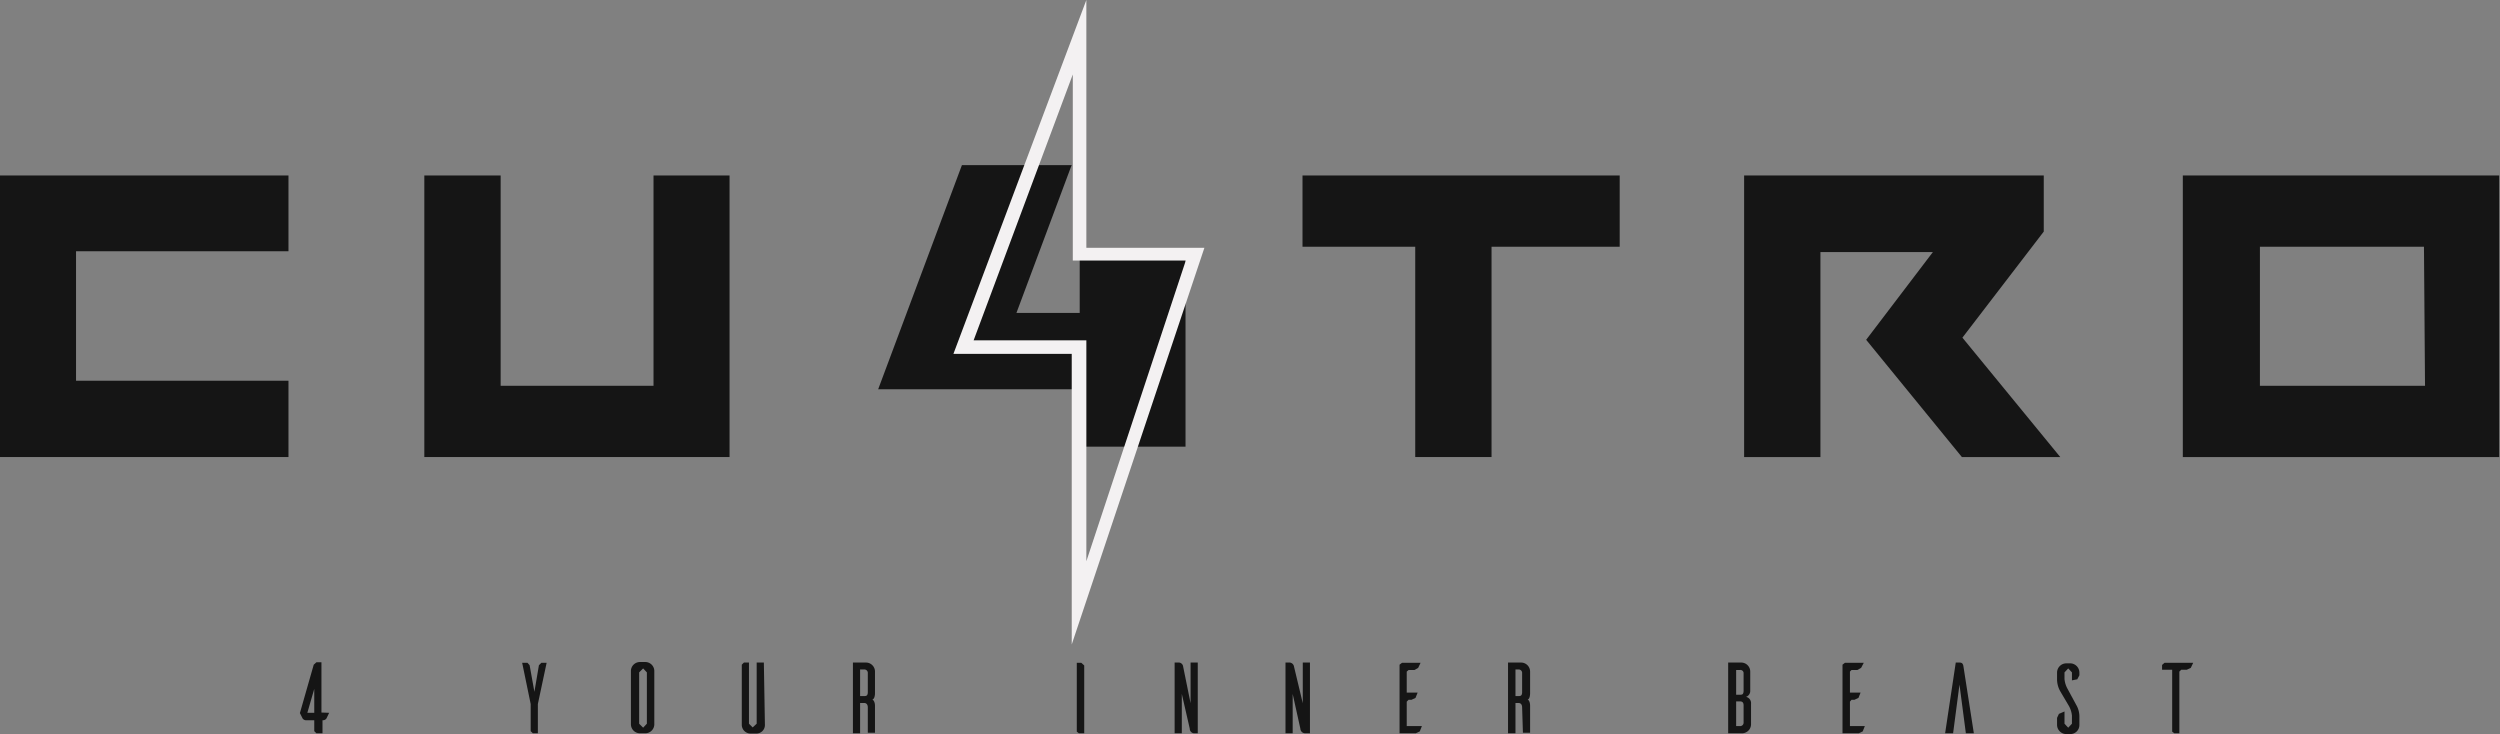
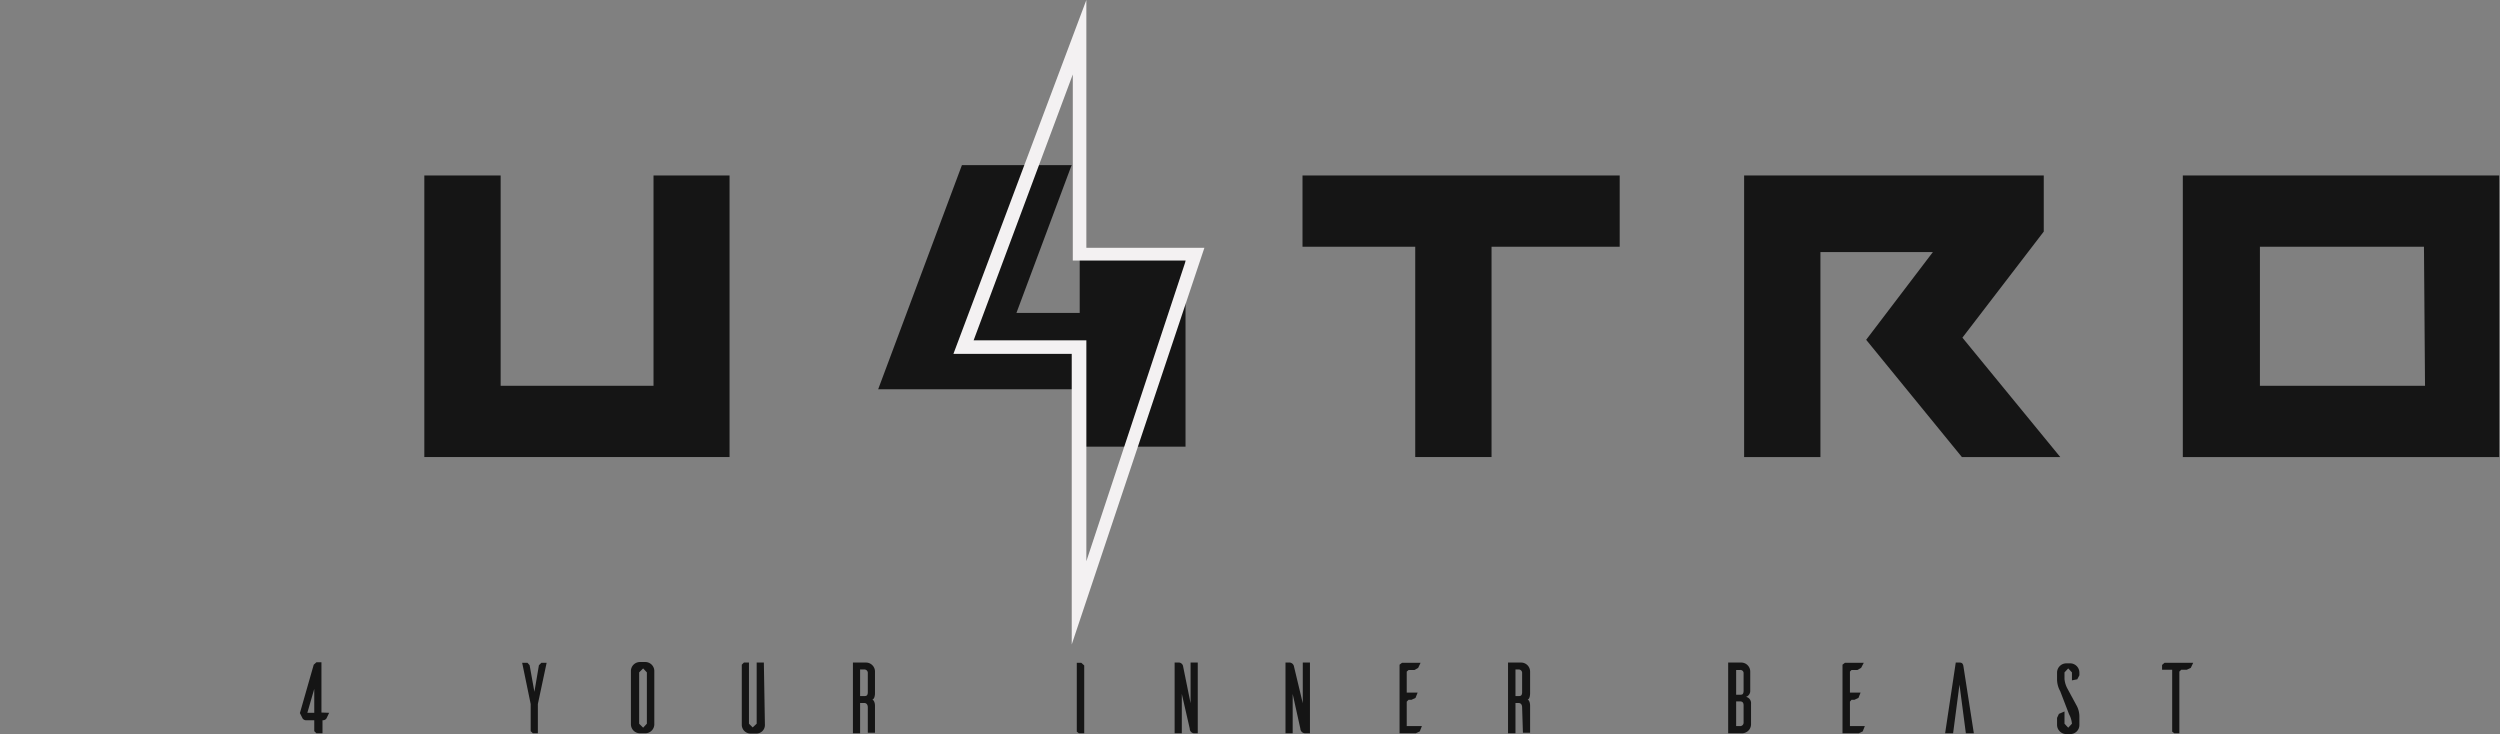
<svg xmlns="http://www.w3.org/2000/svg" viewBox="0 0 94.03 27.61">
  <rect x="0" y="0" width="94.03" height="27.61" fill="#808080" stroke="none" />
  <defs>
    <style>.cls-1{fill:#151515;}.cls-2{fill:#f3f1f2;}</style>
  </defs>
  <g id="Capa_2" data-name="Capa 2">
    <g id="Capa_1-2" data-name="Capa 1">
-       <polygon class="cls-1" points="2.86 9.45 2.86 14.32 10.85 14.32 10.85 17.19 0 17.19 0 6.6 10.85 6.6 10.85 9.45 2.86 9.45" />
      <polygon class="cls-1" points="27.44 6.6 27.44 17.19 15.96 17.19 15.96 6.6 18.83 6.6 18.83 14.51 24.58 14.51 24.58 6.6 27.44 6.6" />
      <polygon class="cls-1" points="60.92 6.6 60.92 9.28 56.1 9.28 56.1 17.19 53.23 17.19 53.23 9.28 48.99 9.28 48.99 6.6 60.92 6.6" />
      <polygon class="cls-1" points="77.49 17.19 73.79 17.19 70.19 12.78 72.7 9.48 68.47 9.48 68.47 17.19 65.6 17.19 65.6 6.6 76.87 6.6 76.87 8.71 73.81 12.7 77.49 17.19" />
      <path class="cls-1" d="M94,6.6V17.19H82.1V6.6ZM91.17,9.28H85v5.23h6.21Z" />
      <polygon class="cls-1" points="38.23 11.77 38.23 11.77 40.03 6.95 38.23 11.77" />
-       <polygon class="cls-1" points="40.03 6.95 40.28 6.28 40.28 6.28 40.03 6.95" />
      <polygon class="cls-1" points="40.61 9.62 40.61 9.85 40.61 11.77 38.23 11.77 38.23 11.77 40.03 6.95 40.28 6.28 40.28 6.28 40.31 6.21 36.18 6.21 33.03 14.64 40.61 14.64 40.61 16.23 40.61 16.8 44.59 16.8 44.59 14.64 44.59 11.77 44.59 9.62 40.61 9.62" />
      <path class="cls-1" d="M12.38,26.81l-.1.21a.16.16,0,0,1-.15.07h0v.49H11.9l-.08-.08v-.41h-.29a.16.16,0,0,1-.15-.07l-.1-.2L11.8,25l.1-.09h.19v1.89Zm-.56-.9-.26.9h.26Z" />
      <polygon class="cls-1" points="20.04 27.58 19.96 27.5 19.96 26.48 19.64 24.93 19.84 24.93 19.92 25.02 20.1 26.02 20.27 25.02 20.36 24.93 20.56 24.93 20.23 26.48 20.23 27.58 20.04 27.58" />
      <path class="cls-1" d="M24.28,24.9a.34.34,0,0,1,.33.34v2a.34.34,0,0,1-.33.34h-.21a.34.34,0,0,1-.34-.34v-2a.34.34,0,0,1,.34-.34Zm-.09,2.47.14-.15V25.29l-.14-.15h0l-.15.15v1.93l.15.15Z" />
      <path class="cls-1" d="M28.77,27.27a.32.32,0,0,1-.33.32h-.2a.33.33,0,0,1-.34-.33V25l.08-.08h.19v2.3l.14.14h0l.15-.14v-2.3h.27Z" />
      <path class="cls-1" d="M32.64,26.61c0-.13-.07-.17-.14-.17h-.15v1.14h-.27V24.92h.5a.34.34,0,0,1,.33.34v.82s0,.21-.1.23c.11.06.1.25.1.25v1h-.27Zm-.14-.43c.07,0,.14,0,.14-.15v-.71a.13.13,0,0,0-.14-.14h-.15v1Z" />
      <polygon class="cls-1" points="40.67 24.93 40.78 25.03 40.78 27.58 40.58 27.58 40.5 27.52 40.5 24.93 40.67 24.93" />
      <path class="cls-1" d="M44.93,27.58a.17.17,0,0,1-.18-.17l-.3-1.31v1.48h-.27V24.92h.13a.17.17,0,0,1,.19.15l.28,1.38V24.92h.27v2.66Z" />
      <path class="cls-1" d="M49.09,27.58a.18.18,0,0,1-.18-.17l-.29-1.31v1.48h-.27V24.92h.12a.18.18,0,0,1,.2.15L49,26.45V24.92h.27v2.66Z" />
      <polygon class="cls-1" points="53.48 27.31 53.4 27.51 53.25 27.58 52.64 27.58 52.64 25 52.73 24.93 53.43 24.93 53.34 25.12 53.2 25.2 52.98 25.2 52.91 25.26 52.91 26.05 53.32 26.05 53.24 26.25 53.09 26.32 52.98 26.32 52.91 26.39 52.91 27.31 53.48 27.31" />
      <path class="cls-1" d="M57.25,26.61c0-.13-.07-.17-.14-.17H57v1.14h-.28V24.92h.5a.34.34,0,0,1,.33.34v.82s0,.21-.09.23c.1.06.09.25.09.25v1h-.27Zm-.14-.43c.07,0,.14,0,.14-.15v-.71a.13.13,0,0,0-.14-.14H57v1Z" />
      <path class="cls-1" d="M65.86,26.47v.78a.34.34,0,0,1-.34.33H65V24.92h.49a.34.34,0,0,1,.34.34V26a.23.23,0,0,1-.16.21A.24.24,0,0,1,65.86,26.47Zm-.28-1.14a.12.12,0,0,0-.14-.13H65.3v.93h.14c.08,0,.14,0,.14-.16Zm0,1.2c0-.12-.06-.15-.14-.15H65.3v.93h.14a.13.13,0,0,0,.14-.14Z" />
      <polygon class="cls-1" points="70.14 27.31 70.06 27.51 69.91 27.58 69.3 27.58 69.3 25 69.39 24.93 70.1 24.93 70 25.12 69.86 25.2 69.64 25.2 69.58 25.26 69.58 26.05 69.98 26.05 69.9 26.25 69.75 26.32 69.64 26.32 69.58 26.39 69.58 27.31 70.14 27.31" />
      <path class="cls-1" d="M74.24,27.58h-.3l-.24-1.83-.24,1.83h-.3l.4-2.66h.15c.11,0,.13.08.14.15Z" />
-       <path class="cls-1" d="M77.93,25.59v-.3l-.14-.15-.14.15v.25a.93.93,0,0,0,.11.36l.33.61a.87.87,0,0,1,.12.42v.34a.34.34,0,0,1-.34.34H77.7a.35.35,0,0,1-.33-.34V27l.07-.15.21-.09v.46l.14.15.14-.15v-.3a.93.93,0,0,0-.11-.36L77.49,26a.92.92,0,0,1-.12-.43v-.27a.35.35,0,0,1,.34-.35h.17a.35.35,0,0,1,.33.35v.1l-.08.15Z" />
+       <path class="cls-1" d="M77.93,25.59v-.3l-.14-.15-.14.15v.25a.93.93,0,0,0,.11.36l.33.61a.87.87,0,0,1,.12.42v.34a.34.34,0,0,1-.34.34H77.7a.35.35,0,0,1-.33-.34V27l.07-.15.21-.09v.46l.14.15.14-.15a.93.93,0,0,0-.11-.36L77.49,26a.92.92,0,0,1-.12-.43v-.27a.35.35,0,0,1,.34-.35h.17a.35.35,0,0,1,.33.35v.1l-.08.15Z" />
      <polygon class="cls-1" points="82.4 25.12 82.25 25.19 82.04 25.19 81.97 25.26 81.97 27.58 81.78 27.58 81.7 27.52 81.7 25.19 81.32 25.19 81.32 25.01 81.41 24.93 82.49 24.93 82.4 25.12" />
      <path class="cls-2" d="M45.3,9.32H40.86V0l-5,13.31h4.45V24.24ZM36.62,12.8l3.73-10v7H44.6L40.86,21.11V12.8Z" />
    </g>
  </g>
</svg>